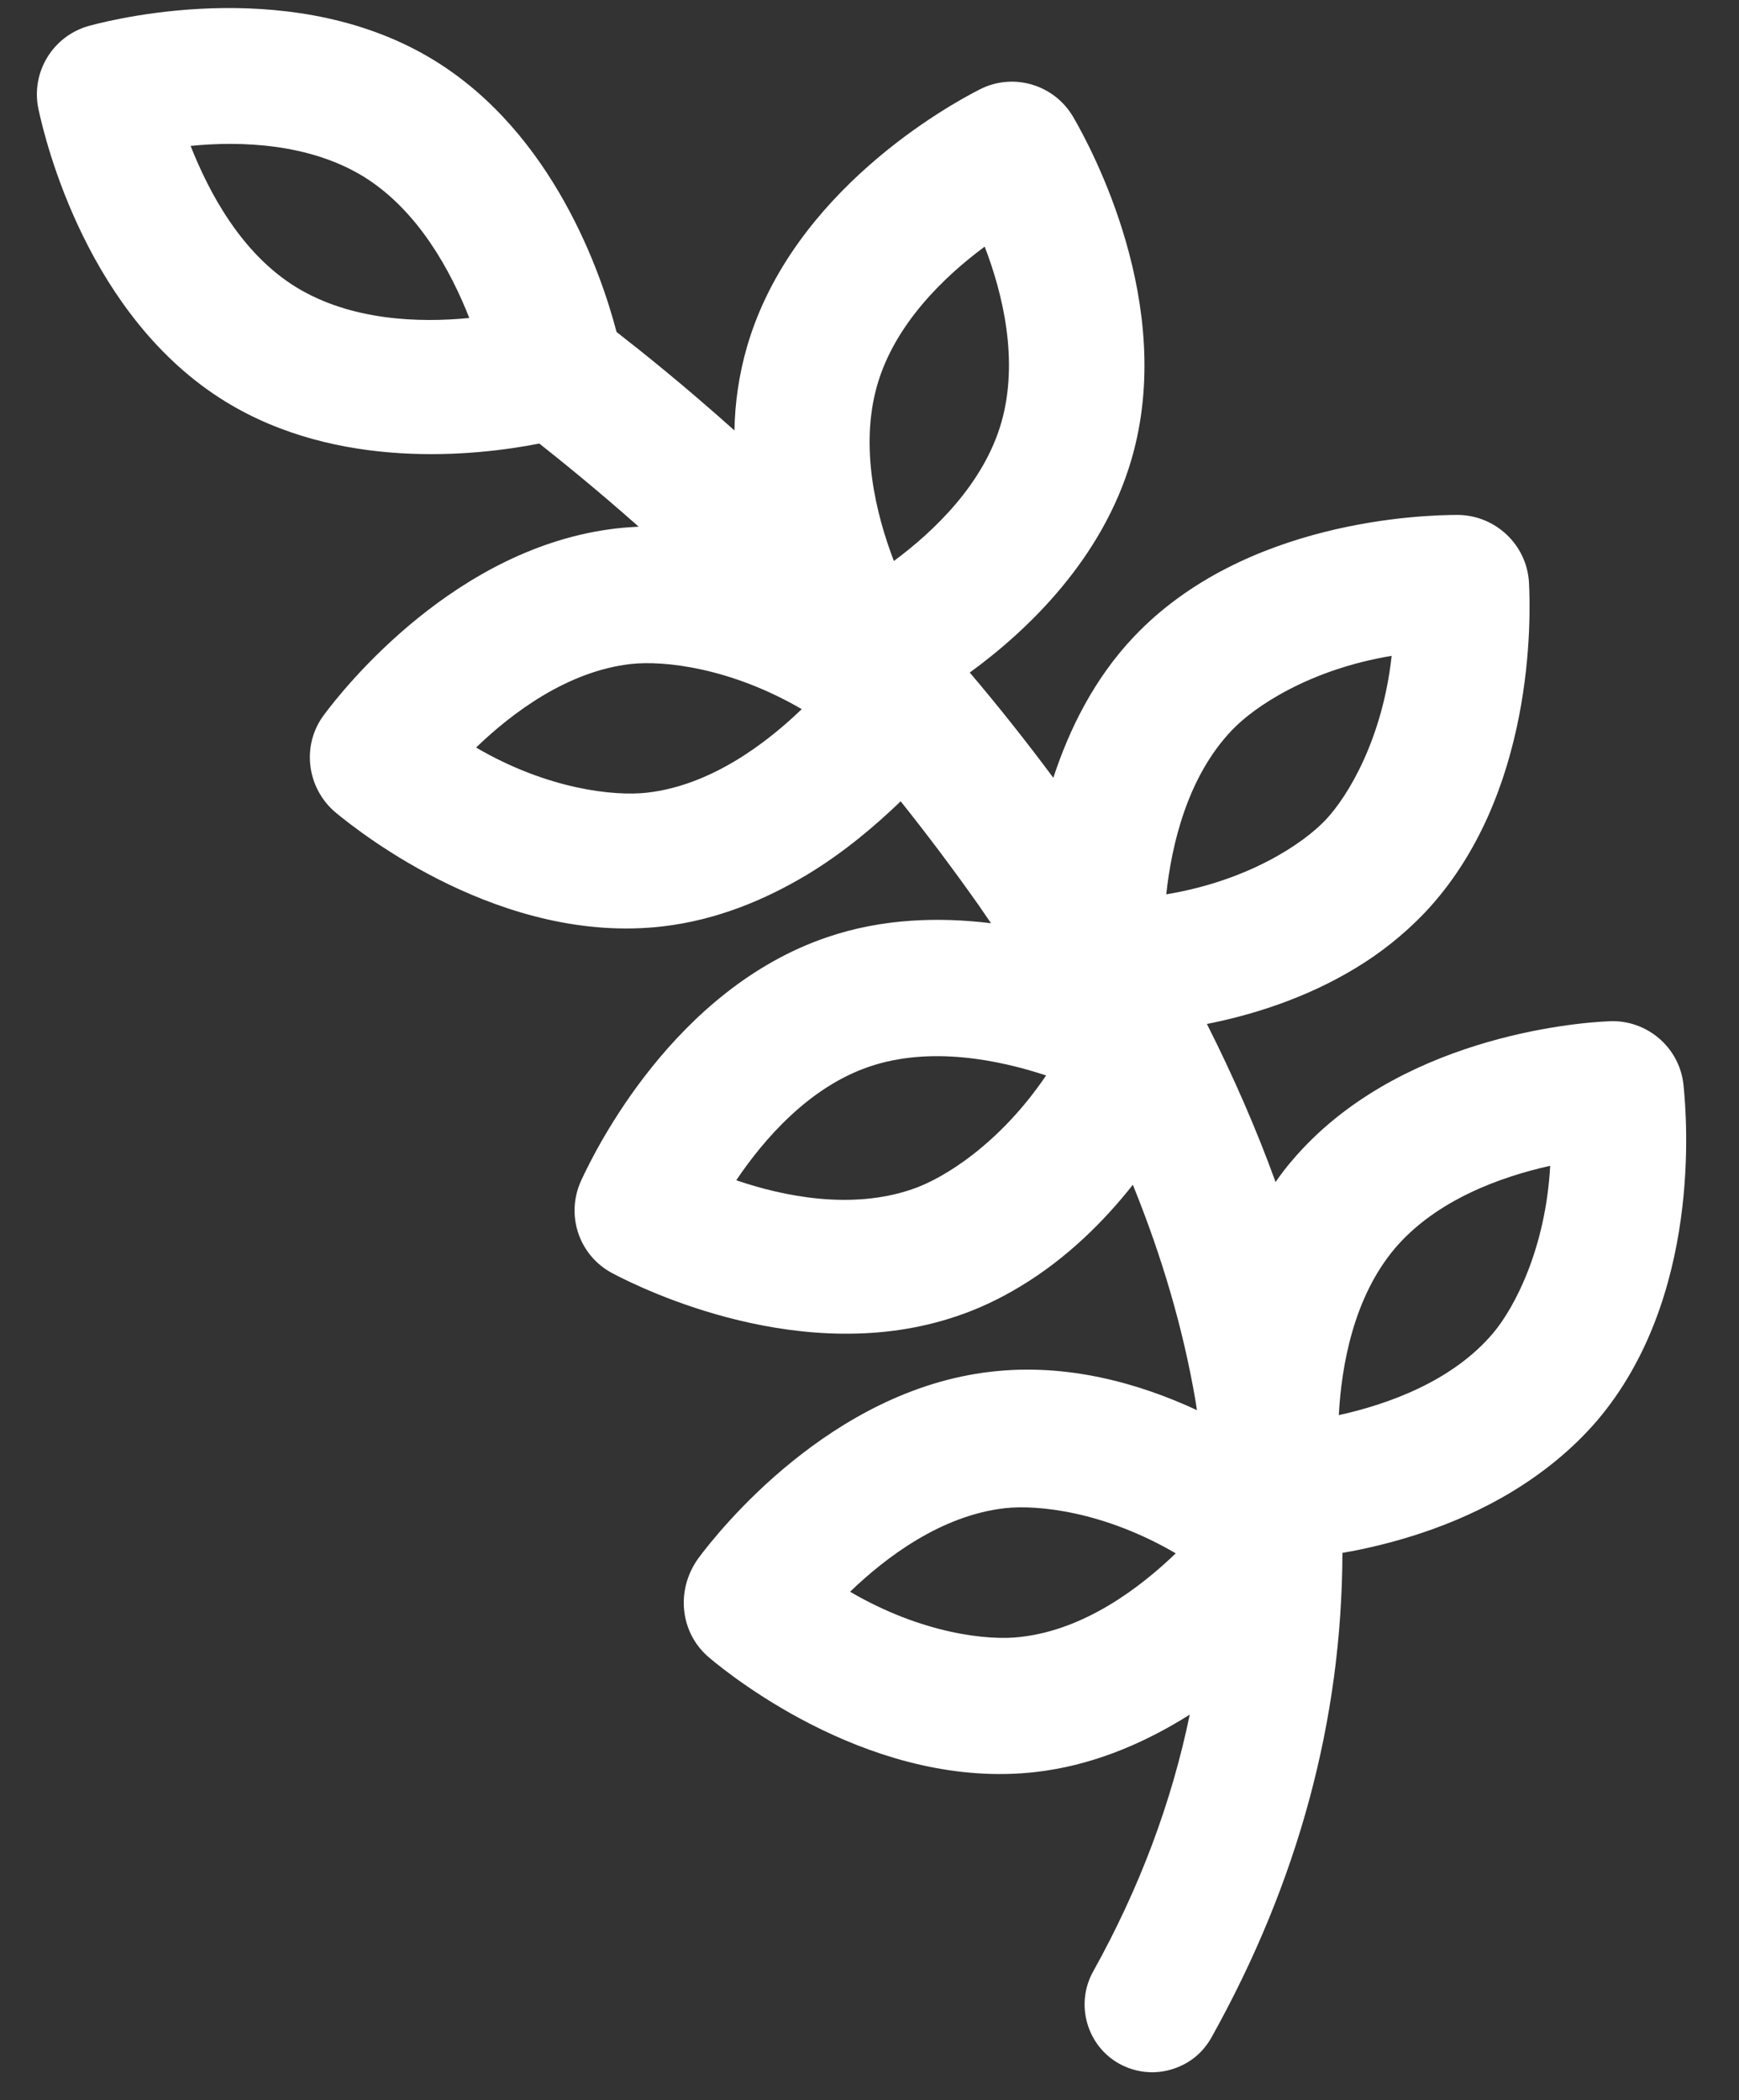
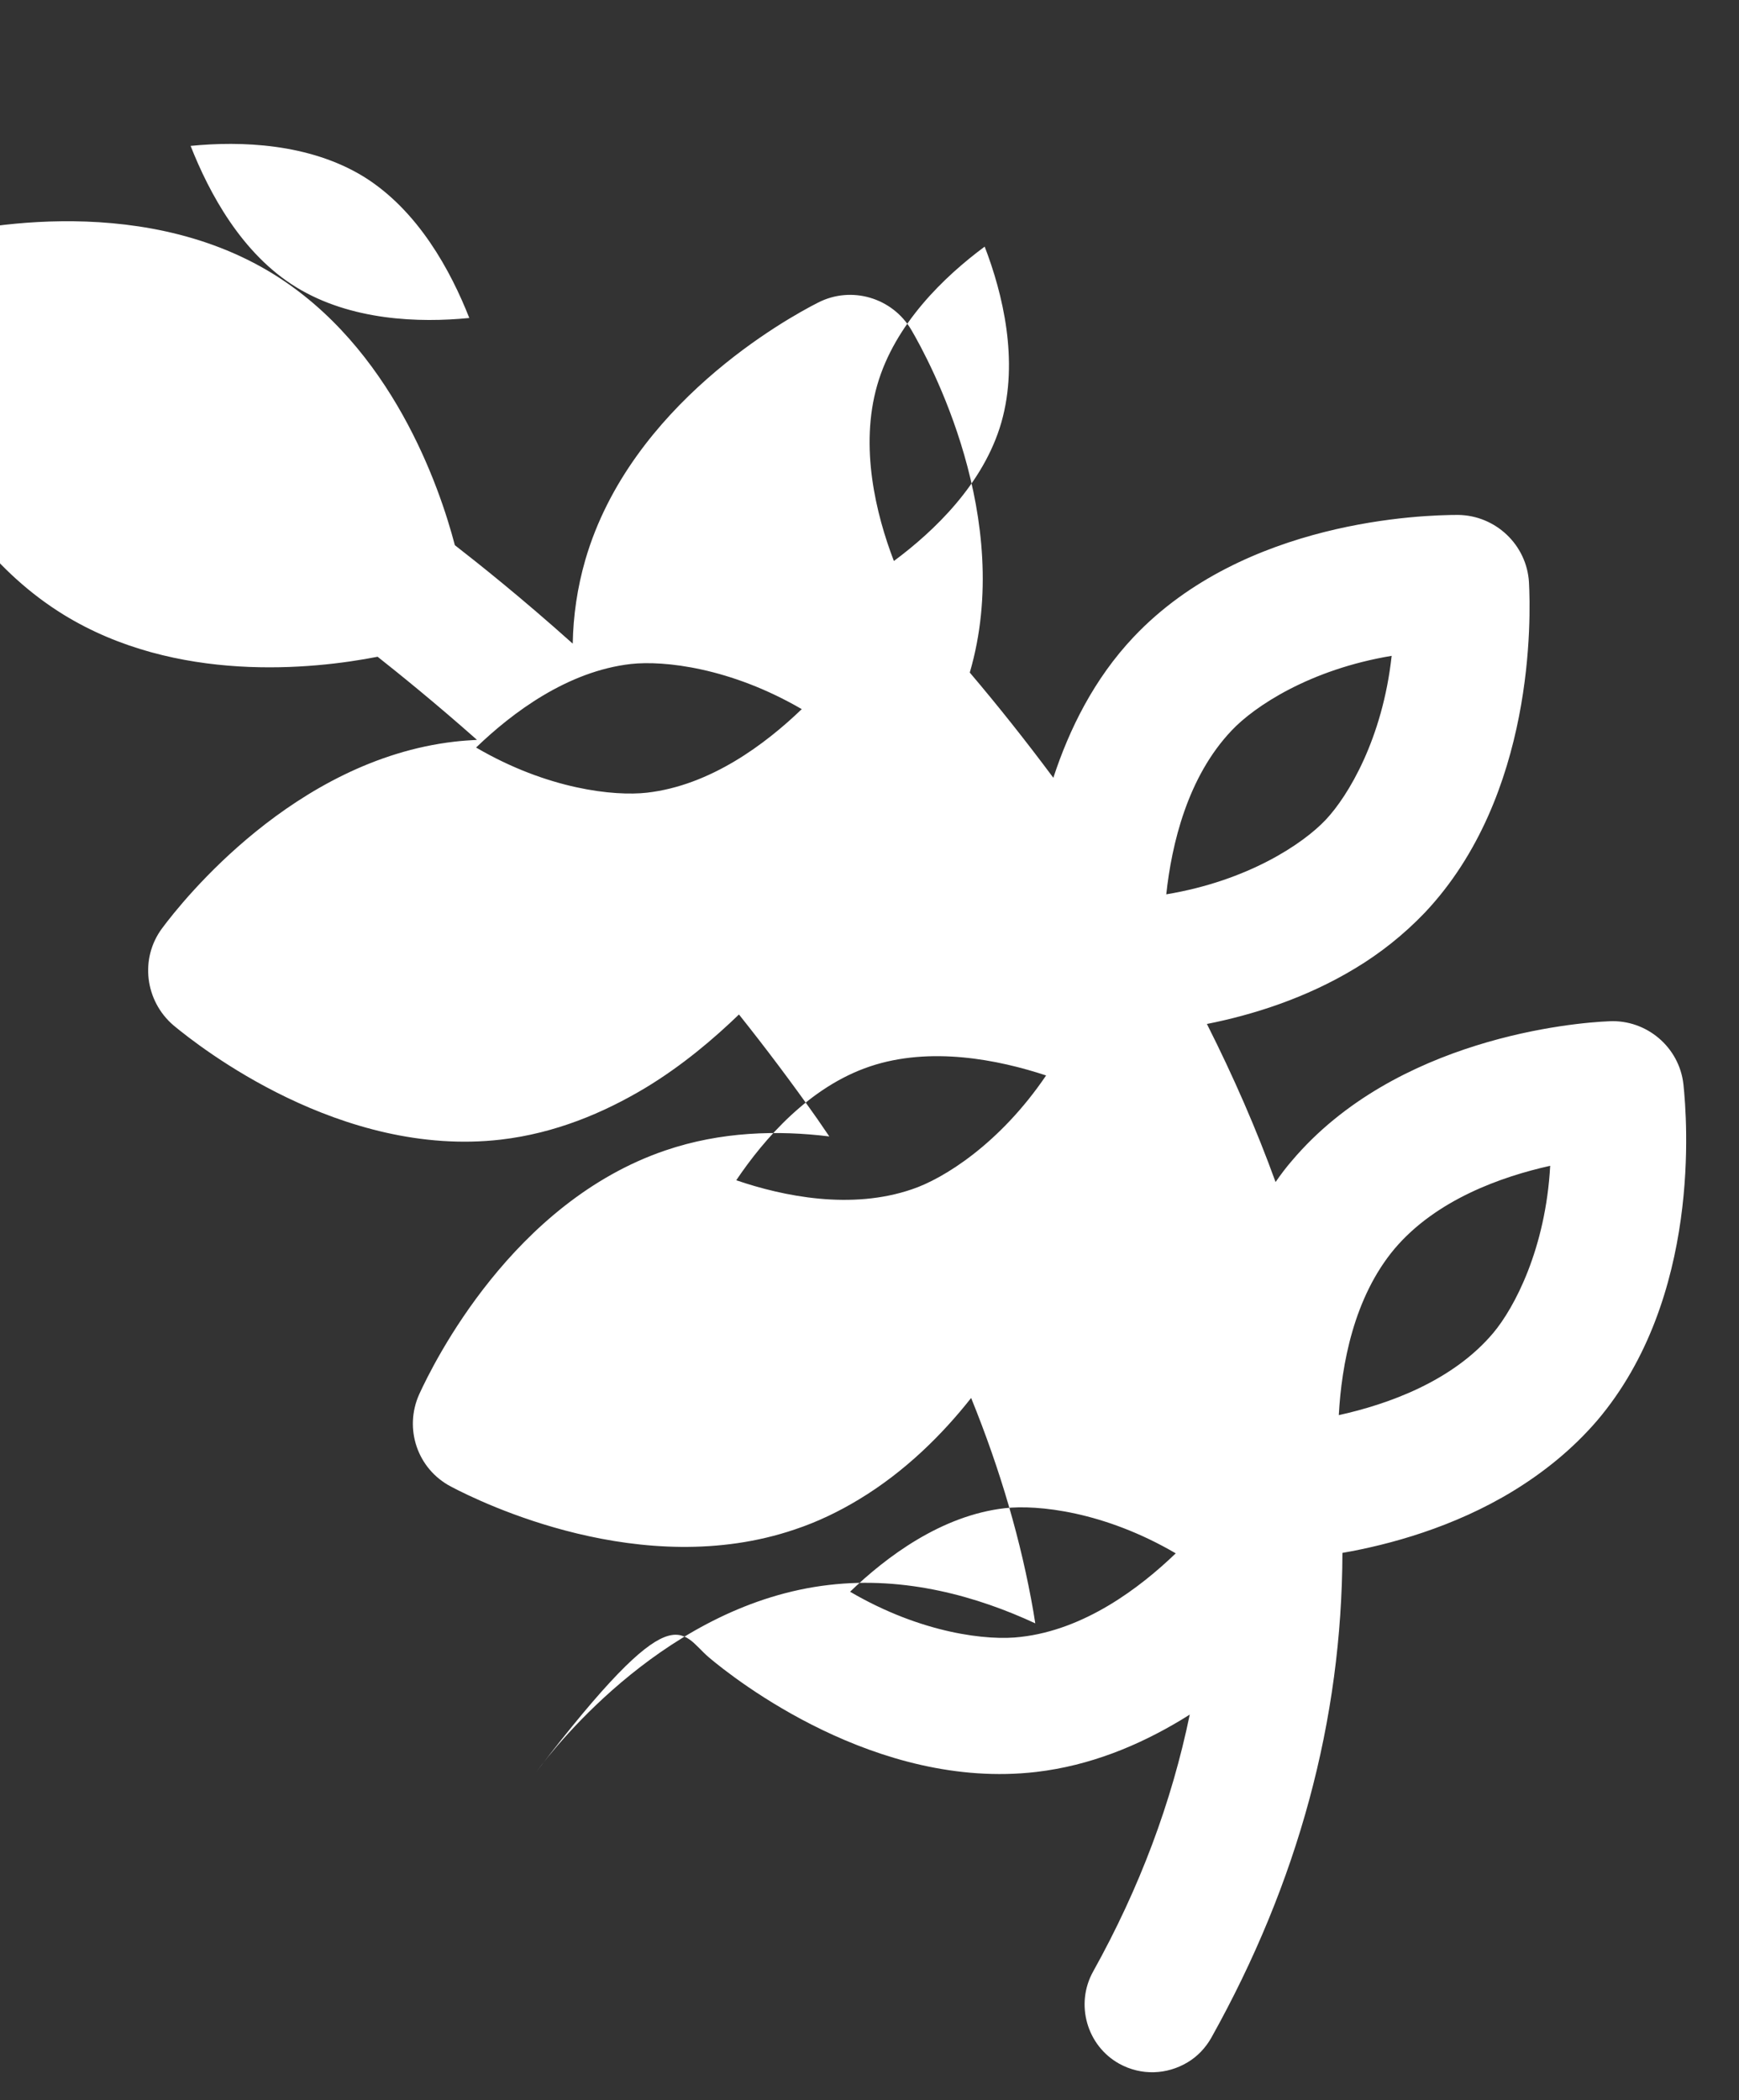
<svg xmlns="http://www.w3.org/2000/svg" version="1.1" id="Layer_1" x="0px" y="0px" viewBox="286 -215 385 465" style="enable-background:new 286 -215 385 465;" xml:space="preserve">
  <rect x="286" y="-215" width="385" height="465" fill="#333333" stroke="none" />
  <style type="text/css">
	.st0{fill:#FFFFFF;}
</style>
  <g>
-     <path class="st0" d="M442.9,151.9c5.9,5,37.1,29.5,72.5,25.4c12-1.4,22.7-5.9,31.9-11.4c0.7-0.4,1.4-0.9,2.1-1.3   c-4,19.4-11.1,38.4-21.4,56.9c-4,7.2-1.4,16.4,5.8,20.4c4.9,2.7,10.6,2.4,15.1-0.3c2.2-1.3,4-3.2,5.3-5.5   c19.2-34.4,28.9-70.3,29-107.3c10.4-1.8,24.7-5.7,37.8-13.7c6.7-4.1,13.1-9.2,18.6-15.6c23.1-27.2,19.9-66.8,19.1-74.4   c-0.9-8.3-8.2-14.4-16.4-14C634.5,11.4,595,14.8,572,42c-1.3,1.5-2.5,3.1-3.6,4.7c-4.2-11.6-9.3-23.3-15.2-35   c10.1-2,21.9-5.7,32.8-12.3c5.5-3.3,10.7-7.4,15.4-12.3c24.5-25.9,23.5-65.6,23.1-73.2c-0.5-8.3-7.4-14.8-15.7-14.9   c-7.7,0-47.3,1.1-71.8,27c-8.8,9.3-14.3,20.5-17.8,31.2c-6.1-8.2-12.3-16-18.5-23.3c12.9-9.4,29.4-25.2,35.8-47.2   c10-34.2-9-69.1-12.9-75.8c-4.2-7.2-13.3-9.9-20.7-6.1c-6.9,3.5-41.5,22.6-51.5,56.9c-1.8,6.2-2.7,12.5-2.8,18.6   c-11.4-10.2-20.7-17.6-26.1-21.8c-3.4-13-14-43.9-40.3-60.1c-30.4-18.7-69-9.7-76.4-7.7c-8.1,2.2-13,10.3-11.3,18.4   c1.6,7.5,11,46.1,41.4,64.8l0,0c24.9,15.3,55.2,12.1,69.5,9.3c4.8,3.8,12.5,10,22,18.4c-1.7,0.1-3.3,0.2-5,0.4   c-35.4,4.1-60.1,35.1-64.7,41.3c-5,6.7-3.8,16.1,2.5,21.5c5.9,4.9,37.1,29.4,72.5,25.3c12-1.4,22.7-5.9,31.9-11.4   c8.3-5,15.3-11,20.8-16.3c5.9,7.4,11.7,15.1,17.4,23.2c0.9,1.3,1.7,2.5,2.6,3.8c-11.4-1.4-24-1.1-36.3,3.1   c-33.8,11.5-51.3,47-54.5,54c-3.4,7.6-0.4,16.5,7,20.4c6.8,3.6,42.4,21,76.2,9.5c5.1-1.7,9.8-4,14.1-6.6   c10.3-6.2,18.6-14.5,24.9-22.5c6.5,16,11.1,31.8,13.8,47.4c0.1,0.8,0.3,1.7,0.4,2.5c-12.7-5.9-28.7-10.5-45.7-8.5   c-35.4,4.1-60.1,35.1-64.7,41.3C435.5,137.1,436.6,146.5,442.9,151.9z M507.7-121.5c-3.9,13.6-14.9,24.1-23.8,30.7   c-4-10.4-7.6-25.3-3.7-38.9c3.9-13.6,14.9-24.1,23.8-30.7C508-150,511.6-135.2,507.7-121.5z M517.6,23.1   c-10.3,15.2-22.8,22.9-29.7,25.2c-13.4,4.6-28.4,1.6-38.9-2c6.2-9.2,16.2-20.7,29.6-25.2C492,16.6,507,19.6,517.6,23.1z M463.5-58   c-8,7.7-20.2,16.9-34.3,18.5c-7.2,0.8-21.9-0.7-37.8-10c8-7.7,20.2-16.9,34.3-18.5C433-68.8,447.7-67.2,463.5-58z M389.9-144.6   c-11.1,1.1-26.2,0.6-38.3-6.8c-12.1-7.4-19.3-20.9-23.4-31.3c11.1-1.1,26.2-0.6,38.3,6.8C378.6-168.4,385.8-155,389.9-144.6z    M544.2-17c1.2-11.1,4.7-26,14.5-36.3c5-5.3,17.3-13.5,35.4-16.5c-2,18.3-9.6,31-14.6,36.3C574.5-28.2,562.3-20,544.2-17z    M582.4,98.3c0.6-11.1,3.3-26.1,12.4-36.9c9.2-10.8,23.6-15.9,34.4-18.3c-1,18.3-7.9,31.4-12.6,37   C607.6,90.8,593.3,95.9,582.4,98.3z M474.2,137.4c8-7.7,20.2-16.9,34.3-18.5c7.2-0.8,21.9,0.7,37.8,10c-8,7.7-20.2,16.9-34.3,18.5   C504.8,148.3,490.1,146.7,474.2,137.4z" />
+     <path class="st0" d="M442.9,151.9c5.9,5,37.1,29.5,72.5,25.4c12-1.4,22.7-5.9,31.9-11.4c0.7-0.4,1.4-0.9,2.1-1.3   c-4,19.4-11.1,38.4-21.4,56.9c-4,7.2-1.4,16.4,5.8,20.4c4.9,2.7,10.6,2.4,15.1-0.3c2.2-1.3,4-3.2,5.3-5.5   c19.2-34.4,28.9-70.3,29-107.3c10.4-1.8,24.7-5.7,37.8-13.7c6.7-4.1,13.1-9.2,18.6-15.6c23.1-27.2,19.9-66.8,19.1-74.4   c-0.9-8.3-8.2-14.4-16.4-14C634.5,11.4,595,14.8,572,42c-1.3,1.5-2.5,3.1-3.6,4.7c-4.2-11.6-9.3-23.3-15.2-35   c10.1-2,21.9-5.7,32.8-12.3c5.5-3.3,10.7-7.4,15.4-12.3c24.5-25.9,23.5-65.6,23.1-73.2c-0.5-8.3-7.4-14.8-15.7-14.9   c-7.7,0-47.3,1.1-71.8,27c-8.8,9.3-14.3,20.5-17.8,31.2c-6.1-8.2-12.3-16-18.5-23.3c10-34.2-9-69.1-12.9-75.8c-4.2-7.2-13.3-9.9-20.7-6.1c-6.9,3.5-41.5,22.6-51.5,56.9c-1.8,6.2-2.7,12.5-2.8,18.6   c-11.4-10.2-20.7-17.6-26.1-21.8c-3.4-13-14-43.9-40.3-60.1c-30.4-18.7-69-9.7-76.4-7.7c-8.1,2.2-13,10.3-11.3,18.4   c1.6,7.5,11,46.1,41.4,64.8l0,0c24.9,15.3,55.2,12.1,69.5,9.3c4.8,3.8,12.5,10,22,18.4c-1.7,0.1-3.3,0.2-5,0.4   c-35.4,4.1-60.1,35.1-64.7,41.3c-5,6.7-3.8,16.1,2.5,21.5c5.9,4.9,37.1,29.4,72.5,25.3c12-1.4,22.7-5.9,31.9-11.4   c8.3-5,15.3-11,20.8-16.3c5.9,7.4,11.7,15.1,17.4,23.2c0.9,1.3,1.7,2.5,2.6,3.8c-11.4-1.4-24-1.1-36.3,3.1   c-33.8,11.5-51.3,47-54.5,54c-3.4,7.6-0.4,16.5,7,20.4c6.8,3.6,42.4,21,76.2,9.5c5.1-1.7,9.8-4,14.1-6.6   c10.3-6.2,18.6-14.5,24.9-22.5c6.5,16,11.1,31.8,13.8,47.4c0.1,0.8,0.3,1.7,0.4,2.5c-12.7-5.9-28.7-10.5-45.7-8.5   c-35.4,4.1-60.1,35.1-64.7,41.3C435.5,137.1,436.6,146.5,442.9,151.9z M507.7-121.5c-3.9,13.6-14.9,24.1-23.8,30.7   c-4-10.4-7.6-25.3-3.7-38.9c3.9-13.6,14.9-24.1,23.8-30.7C508-150,511.6-135.2,507.7-121.5z M517.6,23.1   c-10.3,15.2-22.8,22.9-29.7,25.2c-13.4,4.6-28.4,1.6-38.9-2c6.2-9.2,16.2-20.7,29.6-25.2C492,16.6,507,19.6,517.6,23.1z M463.5-58   c-8,7.7-20.2,16.9-34.3,18.5c-7.2,0.8-21.9-0.7-37.8-10c8-7.7,20.2-16.9,34.3-18.5C433-68.8,447.7-67.2,463.5-58z M389.9-144.6   c-11.1,1.1-26.2,0.6-38.3-6.8c-12.1-7.4-19.3-20.9-23.4-31.3c11.1-1.1,26.2-0.6,38.3,6.8C378.6-168.4,385.8-155,389.9-144.6z    M544.2-17c1.2-11.1,4.7-26,14.5-36.3c5-5.3,17.3-13.5,35.4-16.5c-2,18.3-9.6,31-14.6,36.3C574.5-28.2,562.3-20,544.2-17z    M582.4,98.3c0.6-11.1,3.3-26.1,12.4-36.9c9.2-10.8,23.6-15.9,34.4-18.3c-1,18.3-7.9,31.4-12.6,37   C607.6,90.8,593.3,95.9,582.4,98.3z M474.2,137.4c8-7.7,20.2-16.9,34.3-18.5c7.2-0.8,21.9,0.7,37.8,10c-8,7.7-20.2,16.9-34.3,18.5   C504.8,148.3,490.1,146.7,474.2,137.4z" />
  </g>
</svg>